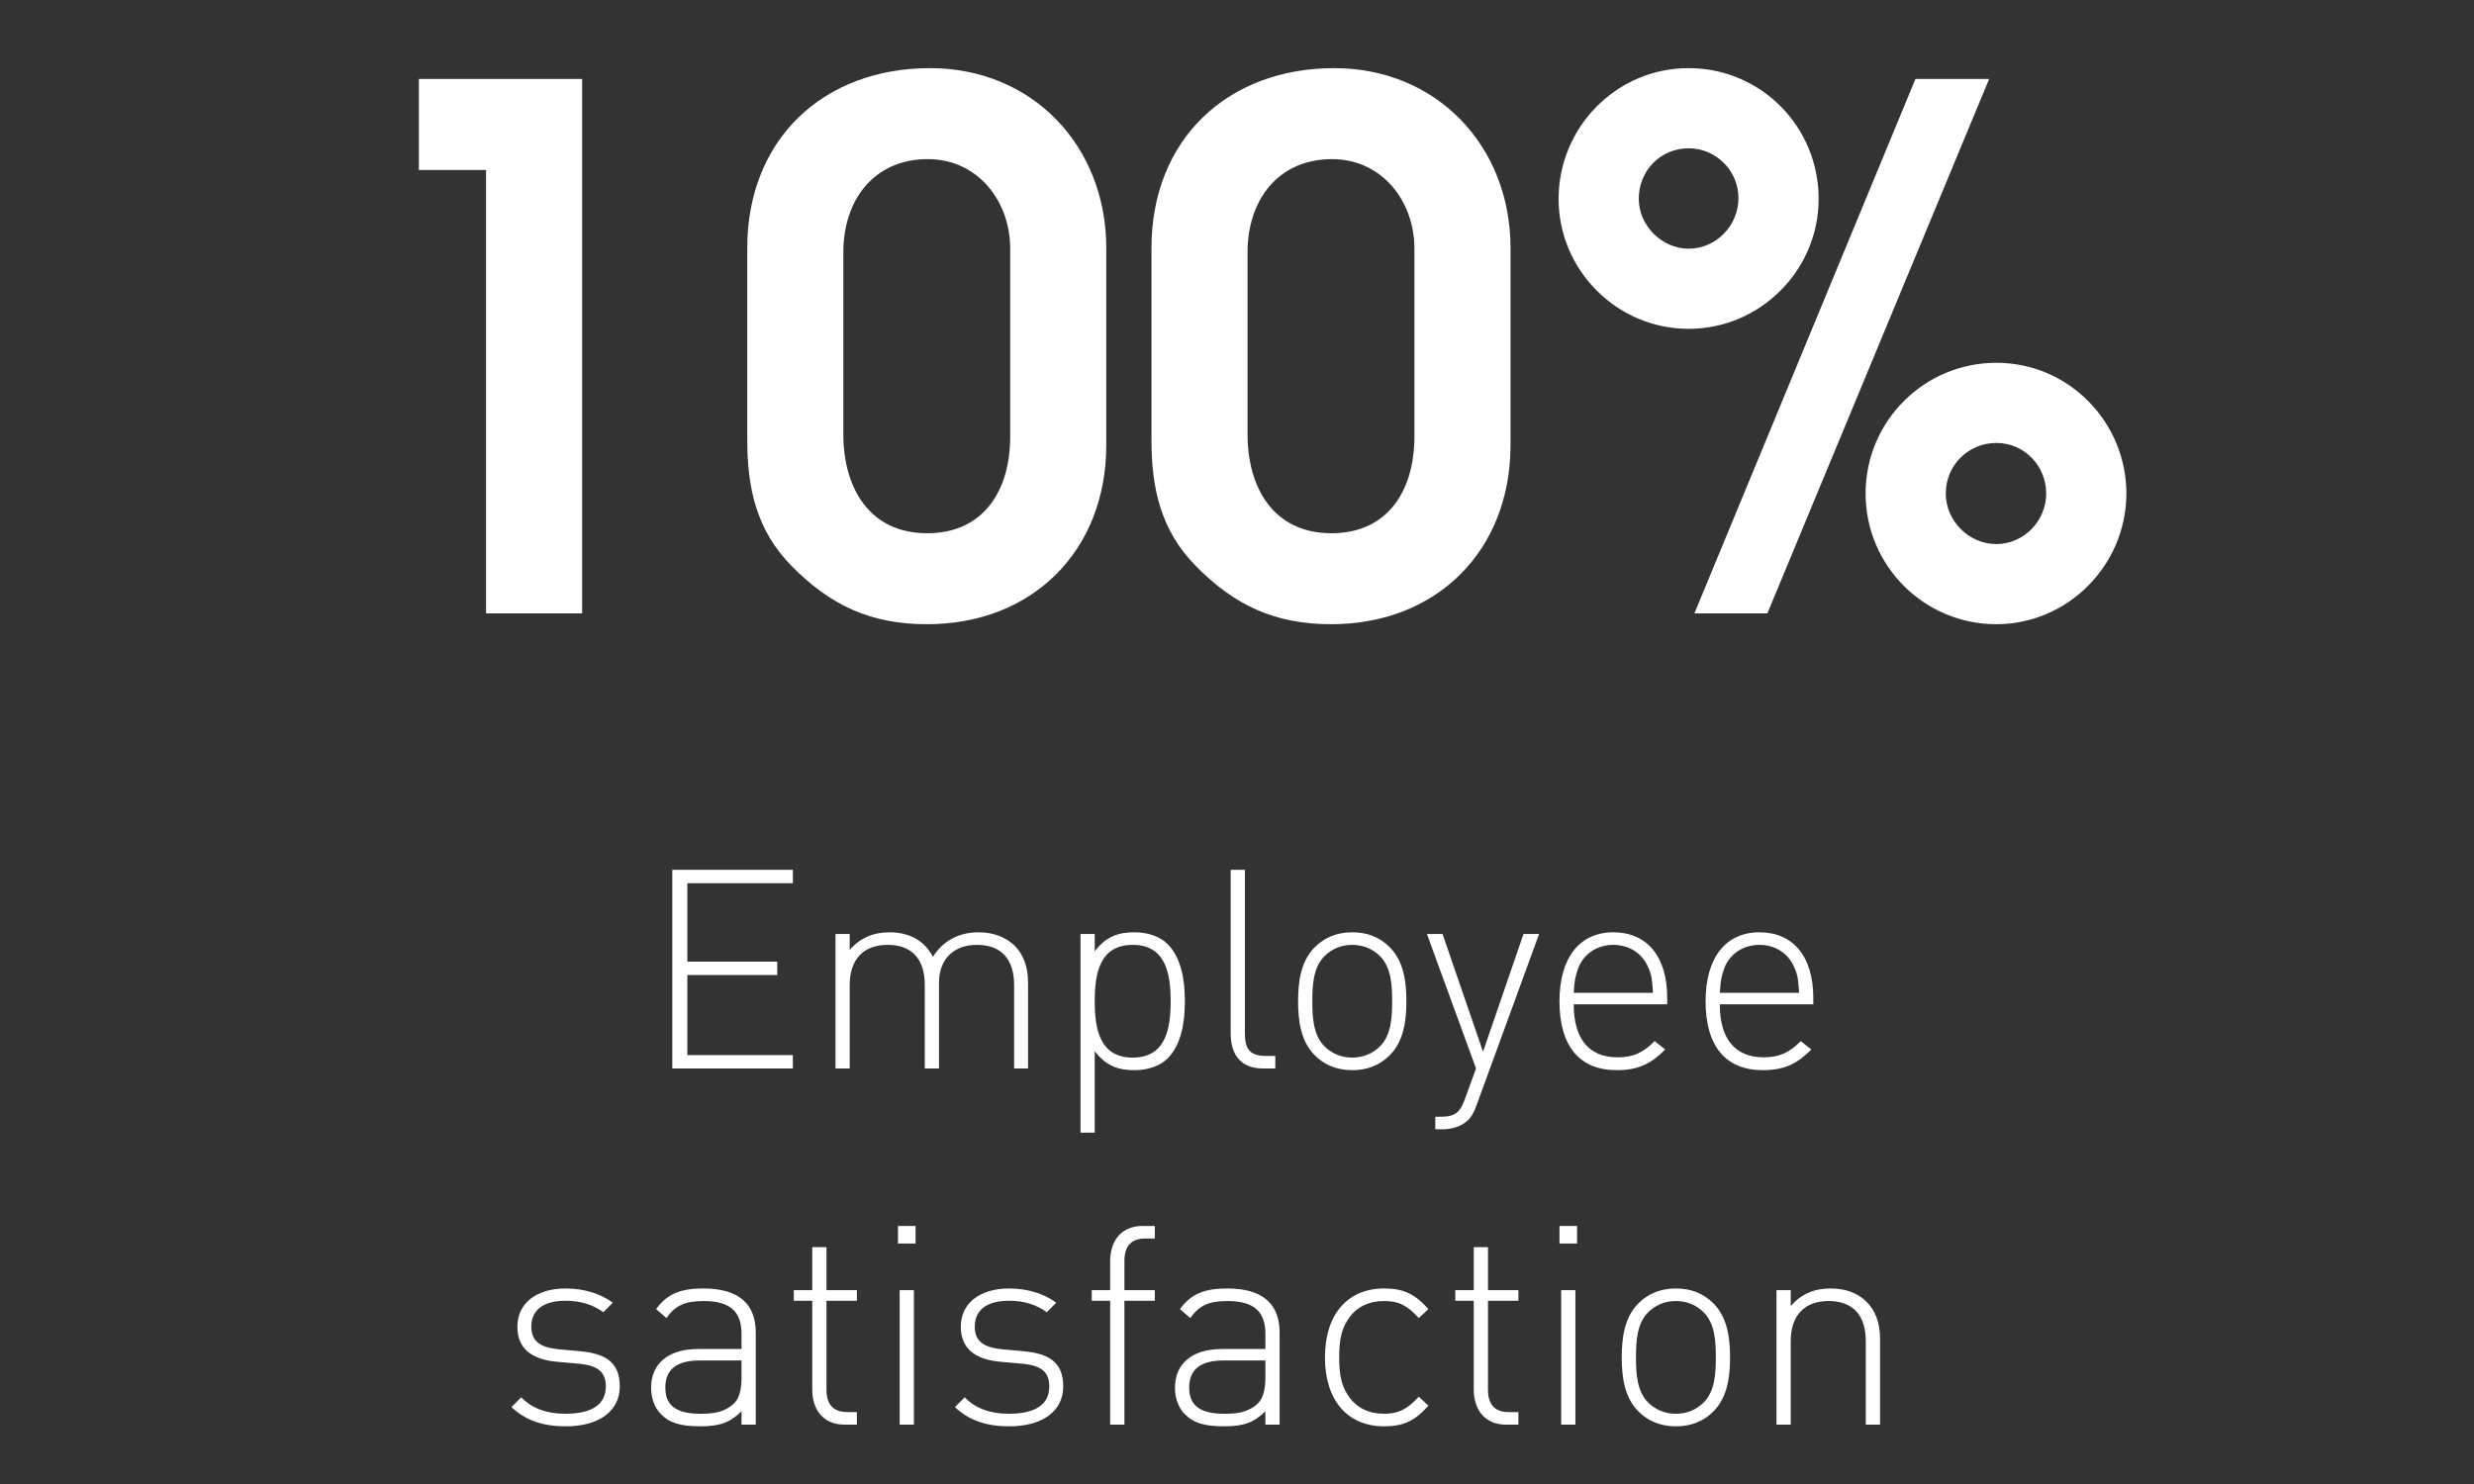
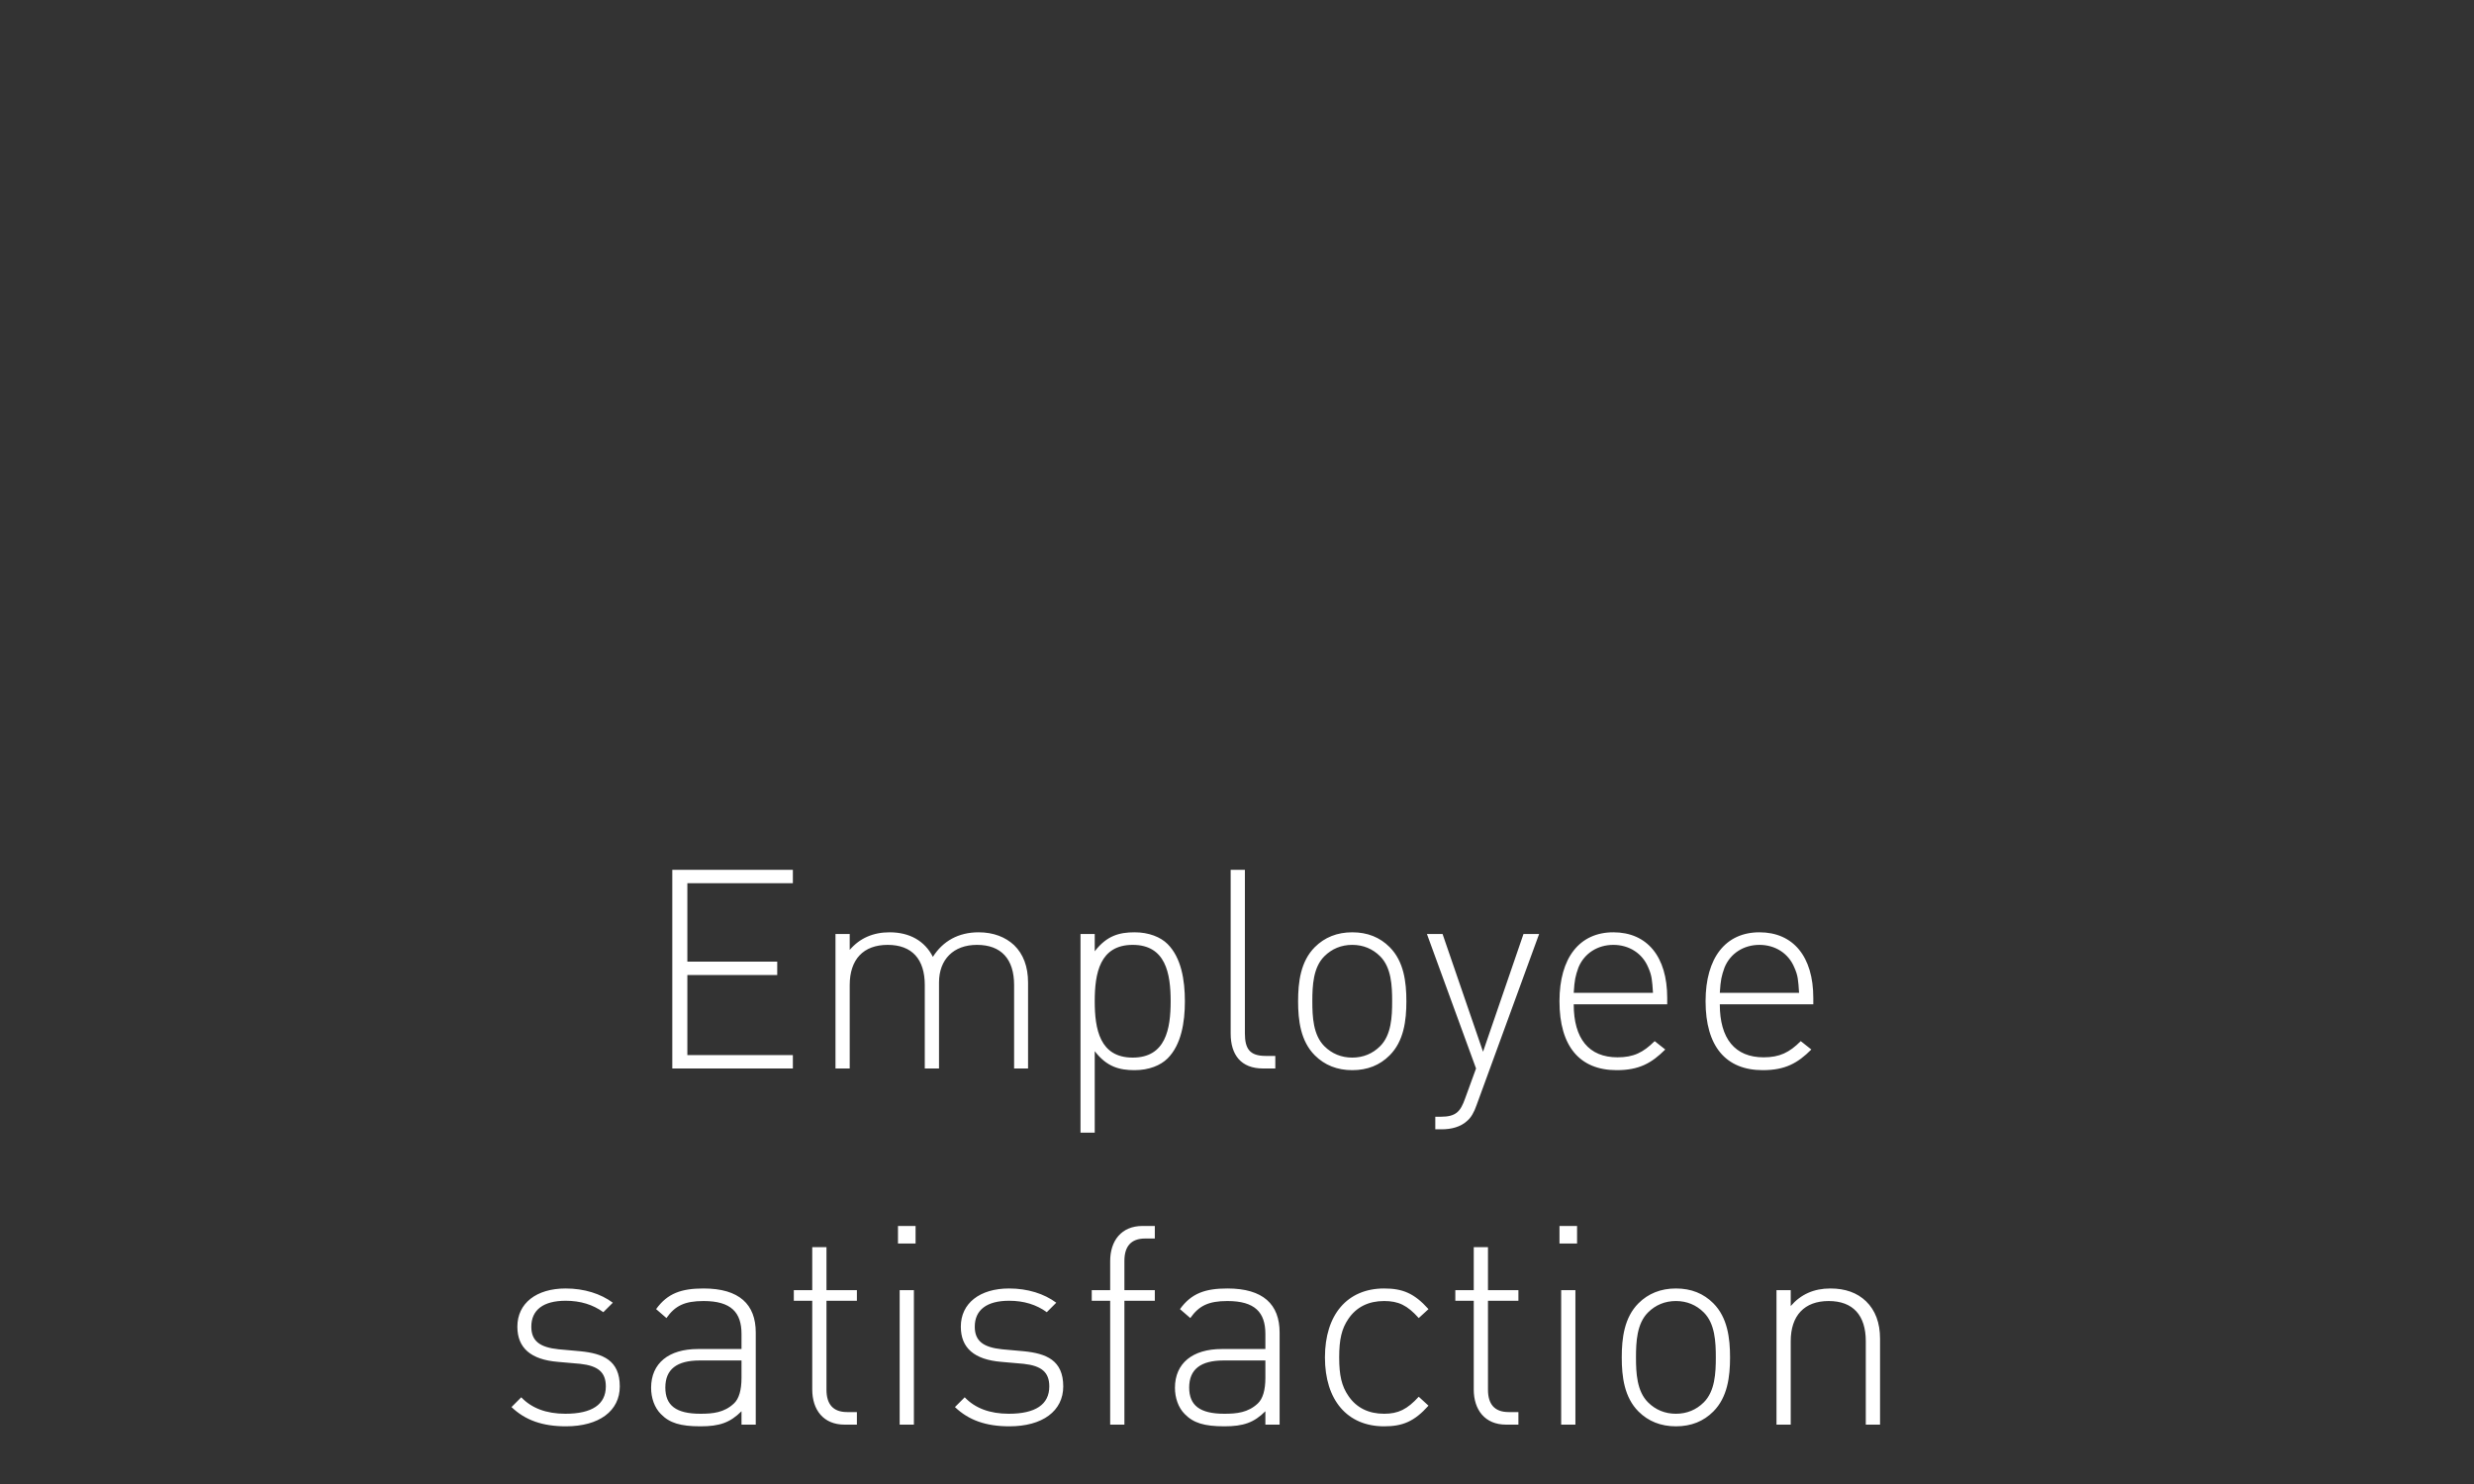
<svg xmlns="http://www.w3.org/2000/svg" width="125" height="75" viewBox="0 0 125 75" fill="none">
  <rect x="0" y="0" width="125" height="75" fill="#333333" stroke="none" />
-   <path d="M29.413 31H24.558V8.59H21.164V3.991H29.413V31ZM55.895 12.532V22.496C55.895 27.825 52.172 31.547 46.843 31.547C43.997 31.547 41.953 30.599 39.982 28.591C38.23 26.803 37.755 24.686 37.755 22.24V12.532C37.755 7.057 41.588 3.443 46.989 3.443C52.172 3.443 55.895 7.385 55.895 12.532ZM51.041 22.058V12.568C51.041 10.159 49.398 8.042 46.88 8.042C44.143 8.042 42.61 10.123 42.61 12.751V21.948C42.61 24.649 43.924 26.949 46.843 26.949C49.727 26.949 51.041 24.759 51.041 22.058ZM76.319 12.532V22.496C76.319 27.825 72.596 31.547 67.267 31.547C64.42 31.547 62.376 30.599 60.405 28.591C58.653 26.803 58.179 24.686 58.179 22.24V12.532C58.179 7.057 62.011 3.443 67.413 3.443C72.596 3.443 76.319 7.385 76.319 12.532ZM71.464 22.058V12.568C71.464 10.159 69.822 8.042 67.304 8.042C64.566 8.042 63.033 10.123 63.033 12.751V21.948C63.033 24.649 64.347 26.949 67.267 26.949C70.15 26.949 71.464 24.759 71.464 22.058ZM107.436 24.941C107.436 28.555 104.48 31.547 100.867 31.547C97.217 31.547 94.26 28.591 94.26 24.941C94.26 21.291 97.217 18.335 100.867 18.335C104.517 18.335 107.436 21.328 107.436 24.941ZM100.502 3.991L89.297 31H85.61L96.779 3.991H100.502ZM91.888 10.05C91.888 13.663 88.932 16.619 85.318 16.619C81.705 16.619 78.749 13.663 78.749 10.05C78.749 6.436 81.668 3.443 85.318 3.443C88.968 3.443 91.888 6.4 91.888 10.05ZM103.385 24.941C103.385 23.554 102.29 22.386 100.867 22.386C99.443 22.386 98.312 23.518 98.312 24.941C98.312 26.328 99.48 27.496 100.867 27.496C102.254 27.496 103.385 26.328 103.385 24.941ZM87.837 10.013C87.837 8.626 86.705 7.495 85.318 7.495C83.895 7.495 82.8 8.626 82.8 10.05C82.8 11.4 83.968 12.568 85.318 12.568C86.705 12.568 87.837 11.4 87.837 10.013Z" fill="white" />
  <path d="M33.968 54V43.959H40.06V44.636H34.729V48.599H39.27V49.276H34.729V53.323H40.06V54H33.968ZM51.238 54V49.784C51.238 48.472 50.589 47.753 49.362 47.753C48.178 47.753 47.444 48.486 47.444 49.657V54H46.725V49.784C46.725 48.472 46.077 47.753 44.85 47.753C43.623 47.753 42.932 48.486 42.932 49.784V54H42.213V47.203H42.932V48.007C43.439 47.414 44.116 47.118 44.948 47.118C45.964 47.118 46.725 47.556 47.134 48.359C47.642 47.556 48.431 47.118 49.447 47.118C50.194 47.118 50.8 47.358 51.238 47.767C51.703 48.218 51.943 48.853 51.943 49.657V54H51.238ZM59.867 50.602C59.867 51.673 59.684 52.801 58.993 53.492C58.64 53.845 58.048 54.085 57.329 54.085C56.553 54.085 55.919 53.915 55.312 53.126V57.243H54.593V47.203H55.312V48.077C55.919 47.288 56.553 47.118 57.329 47.118C58.048 47.118 58.64 47.358 58.993 47.711C59.684 48.402 59.867 49.53 59.867 50.602ZM59.148 50.602C59.148 49.191 58.894 47.753 57.23 47.753C55.566 47.753 55.312 49.191 55.312 50.602C55.312 52.012 55.566 53.45 57.23 53.45C58.894 53.45 59.148 52.012 59.148 50.602ZM63.816 54C62.702 54 62.18 53.309 62.18 52.237V43.959H62.899V52.223C62.899 52.999 63.139 53.365 63.943 53.365H64.436V54H63.816ZM71.058 50.602C71.058 51.575 70.931 52.618 70.212 53.337C69.719 53.831 69.098 54.085 68.323 54.085C67.561 54.085 66.927 53.831 66.433 53.337C65.714 52.618 65.587 51.575 65.587 50.602C65.587 49.629 65.714 48.585 66.433 47.866C66.927 47.372 67.561 47.118 68.323 47.118C69.098 47.118 69.719 47.372 70.212 47.866C70.931 48.585 71.058 49.629 71.058 50.602ZM70.339 50.602C70.339 49.812 70.297 48.895 69.733 48.331C69.352 47.95 68.873 47.753 68.323 47.753C67.773 47.753 67.293 47.95 66.912 48.331C66.348 48.895 66.306 49.812 66.306 50.602C66.306 51.391 66.348 52.308 66.912 52.872C67.293 53.253 67.773 53.45 68.323 53.45C68.873 53.45 69.352 53.253 69.733 52.872C70.297 52.308 70.339 51.391 70.339 50.602ZM74.606 55.847C74.48 56.214 74.324 56.482 74.141 56.637C73.803 56.961 73.309 57.074 72.858 57.074H72.519V56.44H72.787C73.563 56.44 73.788 56.186 74.028 55.509L74.578 54L72.096 47.203H72.886L74.931 53.154L76.975 47.203H77.765L74.606 55.847ZM79.513 50.757C79.513 52.491 80.274 53.436 81.727 53.436C82.531 53.436 83.024 53.196 83.602 52.618L84.138 53.041C83.447 53.732 82.813 54.085 81.684 54.085C79.809 54.085 78.793 52.872 78.793 50.602C78.793 48.402 79.809 47.118 81.515 47.118C83.222 47.118 84.237 48.345 84.237 50.432V50.757H79.513ZM83.518 50.178C83.475 49.53 83.461 49.304 83.278 48.895C82.982 48.176 82.305 47.753 81.515 47.753C80.725 47.753 80.049 48.176 79.752 48.895C79.597 49.332 79.555 49.516 79.513 50.178H83.518ZM86.894 50.757C86.894 52.491 87.656 53.436 89.108 53.436C89.912 53.436 90.406 53.196 90.984 52.618L91.519 53.041C90.829 53.732 90.194 54.085 89.066 54.085C87.19 54.085 86.175 52.872 86.175 50.602C86.175 48.402 87.19 47.118 88.897 47.118C90.603 47.118 91.618 48.345 91.618 50.432V50.757H86.894ZM90.899 50.178C90.857 49.53 90.843 49.304 90.659 48.895C90.363 48.176 89.686 47.753 88.897 47.753C88.107 47.753 87.43 48.176 87.134 48.895C86.979 49.332 86.936 49.516 86.894 50.178H90.899ZM31.315 70.068C31.315 71.309 30.272 72.085 28.593 72.085C27.409 72.085 26.535 71.774 25.844 71.112L26.337 70.618C26.859 71.168 27.606 71.45 28.565 71.45C29.905 71.45 30.61 70.985 30.61 70.068C30.61 69.349 30.215 69.025 29.313 68.926L28.185 68.827C26.817 68.714 26.14 68.122 26.14 67.05C26.14 65.866 27.099 65.118 28.579 65.118C29.524 65.118 30.356 65.386 30.963 65.838L30.483 66.317C29.961 65.936 29.327 65.739 28.579 65.739C27.451 65.739 26.845 66.204 26.845 67.05C26.845 67.769 27.268 68.094 28.227 68.192L29.327 68.291C30.455 68.404 31.315 68.743 31.315 70.068ZM37.465 72V71.323C36.887 71.901 36.352 72.085 35.392 72.085C34.377 72.085 33.827 71.915 33.39 71.464C33.066 71.14 32.897 70.646 32.897 70.139C32.897 68.898 33.785 68.178 35.266 68.178H37.465V67.417C37.465 66.331 36.944 65.753 35.548 65.753C34.589 65.753 34.109 65.993 33.672 66.613L33.15 66.162C33.728 65.358 34.434 65.118 35.548 65.118C37.353 65.118 38.185 65.922 38.185 67.346V72H37.465ZM37.465 68.757H35.35C34.194 68.757 33.616 69.208 33.616 70.124C33.616 71.027 34.152 71.45 35.392 71.45C36.013 71.45 36.591 71.394 37.085 70.928C37.339 70.689 37.465 70.251 37.465 69.631V68.757ZM42.675 72C41.603 72 41.039 71.253 41.039 70.223V65.739H40.108V65.203H41.039V63.031H41.758V65.203H43.295V65.739H41.758V70.237C41.758 70.957 42.083 71.365 42.802 71.365H43.295V72H42.675ZM45.456 72V65.203H46.175V72H45.456ZM45.371 62.848V61.959H46.26V62.848H45.371ZM53.721 70.068C53.721 71.309 52.678 72.085 50.999 72.085C49.815 72.085 48.941 71.774 48.249 71.112L48.743 70.618C49.265 71.168 50.012 71.45 50.971 71.45C52.311 71.45 53.016 70.985 53.016 70.068C53.016 69.349 52.621 69.025 51.718 68.926L50.59 68.827C49.222 68.714 48.546 68.122 48.546 67.05C48.546 65.866 49.505 65.118 50.985 65.118C51.93 65.118 52.762 65.386 53.368 65.838L52.889 66.317C52.367 65.936 51.733 65.739 50.985 65.739C49.857 65.739 49.251 66.204 49.251 67.05C49.251 67.769 49.674 68.094 50.633 68.192L51.733 68.291C52.861 68.404 53.721 68.743 53.721 70.068ZM56.811 65.739V72H56.092V65.739H55.161V65.203H56.092V63.736C56.092 62.707 56.656 61.959 57.728 61.959H58.348V62.594H57.855C57.136 62.594 56.811 63.003 56.811 63.722V65.203H58.348V65.739H56.811ZM63.934 72V71.323C63.356 71.901 62.82 72.085 61.861 72.085C60.846 72.085 60.296 71.915 59.858 71.464C59.534 71.14 59.365 70.646 59.365 70.139C59.365 68.898 60.253 68.178 61.734 68.178H63.934V67.417C63.934 66.331 63.412 65.753 62.016 65.753C61.057 65.753 60.578 65.993 60.141 66.613L59.619 66.162C60.197 65.358 60.902 65.118 62.016 65.118C63.821 65.118 64.653 65.922 64.653 67.346V72H63.934ZM63.934 68.757H61.819C60.662 68.757 60.084 69.208 60.084 70.124C60.084 71.027 60.62 71.45 61.861 71.45C62.481 71.45 63.06 71.394 63.553 70.928C63.807 70.689 63.934 70.251 63.934 69.631V68.757ZM72.175 71.041C71.456 71.845 70.864 72.085 69.933 72.085C68.072 72.085 66.943 70.759 66.943 68.602C66.943 66.444 68.072 65.118 69.933 65.118C70.864 65.118 71.456 65.358 72.175 66.162L71.682 66.613C71.103 65.964 70.652 65.753 69.933 65.753C69.157 65.753 68.537 66.049 68.128 66.655C67.79 67.149 67.663 67.685 67.663 68.602C67.663 69.518 67.79 70.054 68.128 70.547C68.537 71.154 69.157 71.45 69.933 71.45C70.652 71.45 71.103 71.224 71.682 70.59L72.175 71.041ZM76.098 72C75.026 72 74.462 71.253 74.462 70.223V65.739H73.531V65.203H74.462V63.031H75.181V65.203H76.718V65.739H75.181V70.237C75.181 70.957 75.505 71.365 76.225 71.365H76.718V72H76.098ZM78.879 72V65.203H79.598V72H78.879ZM78.794 62.848V61.959H79.682V62.848H78.794ZM87.412 68.602C87.412 69.575 87.285 70.618 86.566 71.337C86.072 71.831 85.452 72.085 84.676 72.085C83.915 72.085 83.28 71.831 82.786 71.337C82.067 70.618 81.94 69.575 81.94 68.602C81.94 67.629 82.067 66.585 82.786 65.866C83.28 65.372 83.915 65.118 84.676 65.118C85.452 65.118 86.072 65.372 86.566 65.866C87.285 66.585 87.412 67.629 87.412 68.602ZM86.693 68.602C86.693 67.812 86.65 66.895 86.086 66.331C85.705 65.95 85.226 65.753 84.676 65.753C84.126 65.753 83.647 65.95 83.266 66.331C82.702 66.895 82.659 67.812 82.659 68.602C82.659 69.391 82.702 70.308 83.266 70.872C83.647 71.253 84.126 71.45 84.676 71.45C85.226 71.45 85.705 71.253 86.086 70.872C86.65 70.308 86.693 69.391 86.693 68.602ZM94.27 72V67.784C94.27 66.472 93.622 65.753 92.395 65.753C91.168 65.753 90.477 66.486 90.477 67.784V72H89.758V65.203H90.477V66.007C90.985 65.415 91.647 65.118 92.48 65.118C93.227 65.118 93.833 65.33 94.284 65.767C94.75 66.218 94.99 66.853 94.99 67.657V72H94.27Z" fill="white" />
</svg>